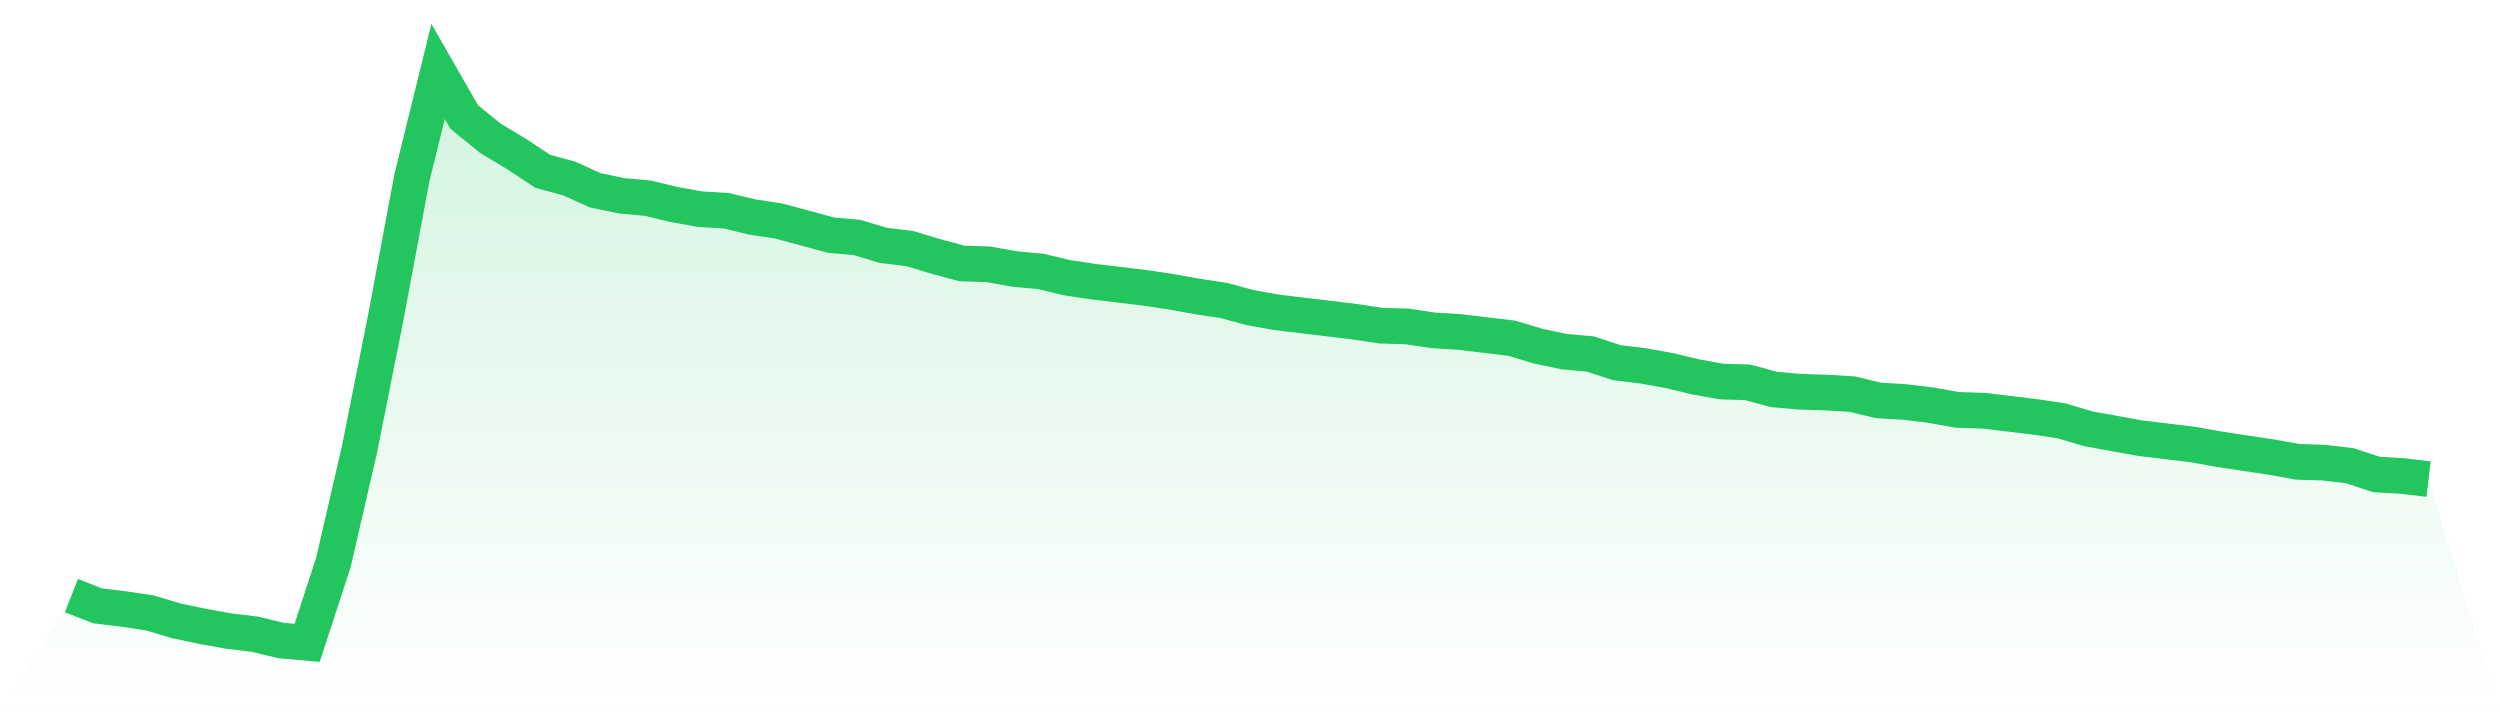
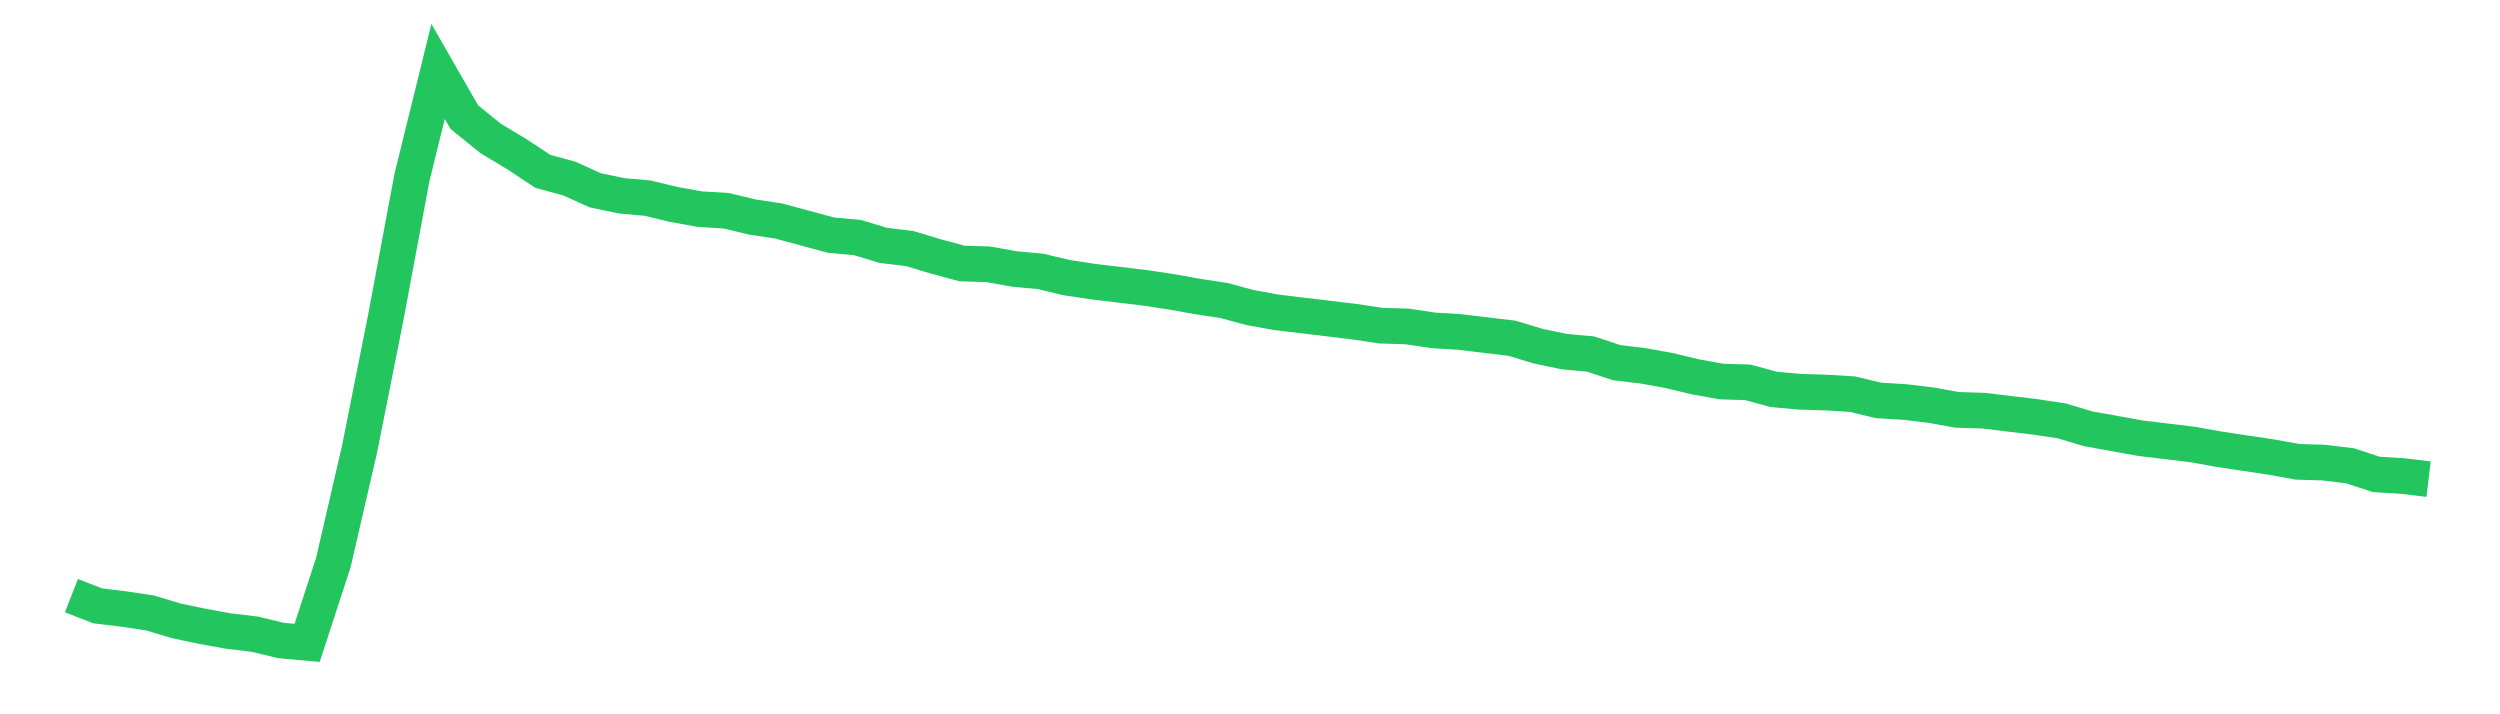
<svg xmlns="http://www.w3.org/2000/svg" viewBox="0 0 140 40">
  <defs>
    <linearGradient id="gradient" x1="0" x2="0" y1="0" y2="1">
      <stop offset="0%" stop-color="#22c55e" stop-opacity="0.2" />
      <stop offset="100%" stop-color="#22c55e" stop-opacity="0" />
    </linearGradient>
  </defs>
-   <path d="M4,33.355 L4,33.355 L5.467,33.928 L6.933,34.105 L8.4,34.325 L9.867,34.766 L11.333,35.074 L12.8,35.339 L14.267,35.515 L15.733,35.868 L17.2,36 L18.667,31.504 L20.133,25.157 L21.6,17.796 L23.067,9.95 L24.533,4 L26,6.556 L27.467,7.747 L28.933,8.628 L30.4,9.598 L31.867,9.994 L33.333,10.656 L34.8,10.964 L36.267,11.096 L37.733,11.449 L39.2,11.713 L40.667,11.802 L42.133,12.154 L43.6,12.375 L45.067,12.771 L46.533,13.168 L48,13.3 L49.467,13.741 L50.933,13.917 L52.4,14.358 L53.867,14.755 L55.333,14.799 L56.8,15.063 L58.267,15.196 L59.733,15.548 L61.2,15.769 L62.667,15.945 L64.133,16.121 L65.6,16.342 L67.067,16.606 L68.533,16.826 L70,17.223 L71.467,17.488 L72.933,17.664 L74.4,17.84 L75.867,18.017 L77.333,18.237 L78.8,18.281 L80.267,18.501 L81.733,18.59 L83.2,18.766 L84.667,18.942 L86.133,19.383 L87.6,19.691 L89.067,19.824 L90.533,20.309 L92,20.485 L93.467,20.749 L94.933,21.102 L96.4,21.366 L97.867,21.41 L99.333,21.807 L100.8,21.939 L102.267,21.983 L103.733,22.072 L105.2,22.424 L106.667,22.512 L108.133,22.689 L109.6,22.953 L111.067,22.997 L112.533,23.174 L114,23.35 L115.467,23.57 L116.933,24.011 L118.4,24.275 L119.867,24.54 L121.333,24.716 L122.8,24.893 L124.267,25.157 L125.733,25.377 L127.2,25.598 L128.667,25.862 L130.133,25.906 L131.6,26.083 L133.067,26.567 L134.533,26.656 L136,26.832 L140,40 L0,40 z" fill="url(#gradient)" />
  <path d="M4,33.355 L4,33.355 L5.467,33.928 L6.933,34.105 L8.4,34.325 L9.867,34.766 L11.333,35.074 L12.8,35.339 L14.267,35.515 L15.733,35.868 L17.2,36 L18.667,31.504 L20.133,25.157 L21.6,17.796 L23.067,9.95 L24.533,4 L26,6.556 L27.467,7.747 L28.933,8.628 L30.4,9.598 L31.867,9.994 L33.333,10.656 L34.8,10.964 L36.267,11.096 L37.733,11.449 L39.2,11.713 L40.667,11.802 L42.133,12.154 L43.6,12.375 L45.067,12.771 L46.533,13.168 L48,13.3 L49.467,13.741 L50.933,13.917 L52.4,14.358 L53.867,14.755 L55.333,14.799 L56.8,15.063 L58.267,15.196 L59.733,15.548 L61.2,15.769 L62.667,15.945 L64.133,16.121 L65.6,16.342 L67.067,16.606 L68.533,16.826 L70,17.223 L71.467,17.488 L72.933,17.664 L74.4,17.84 L75.867,18.017 L77.333,18.237 L78.8,18.281 L80.267,18.501 L81.733,18.59 L83.2,18.766 L84.667,18.942 L86.133,19.383 L87.6,19.691 L89.067,19.824 L90.533,20.309 L92,20.485 L93.467,20.749 L94.933,21.102 L96.4,21.366 L97.867,21.41 L99.333,21.807 L100.8,21.939 L102.267,21.983 L103.733,22.072 L105.2,22.424 L106.667,22.512 L108.133,22.689 L109.6,22.953 L111.067,22.997 L112.533,23.174 L114,23.35 L115.467,23.57 L116.933,24.011 L118.4,24.275 L119.867,24.54 L121.333,24.716 L122.8,24.893 L124.267,25.157 L125.733,25.377 L127.2,25.598 L128.667,25.862 L130.133,25.906 L131.6,26.083 L133.067,26.567 L134.533,26.656 L136,26.832" fill="none" stroke="#22c55e" stroke-width="2" />
</svg>